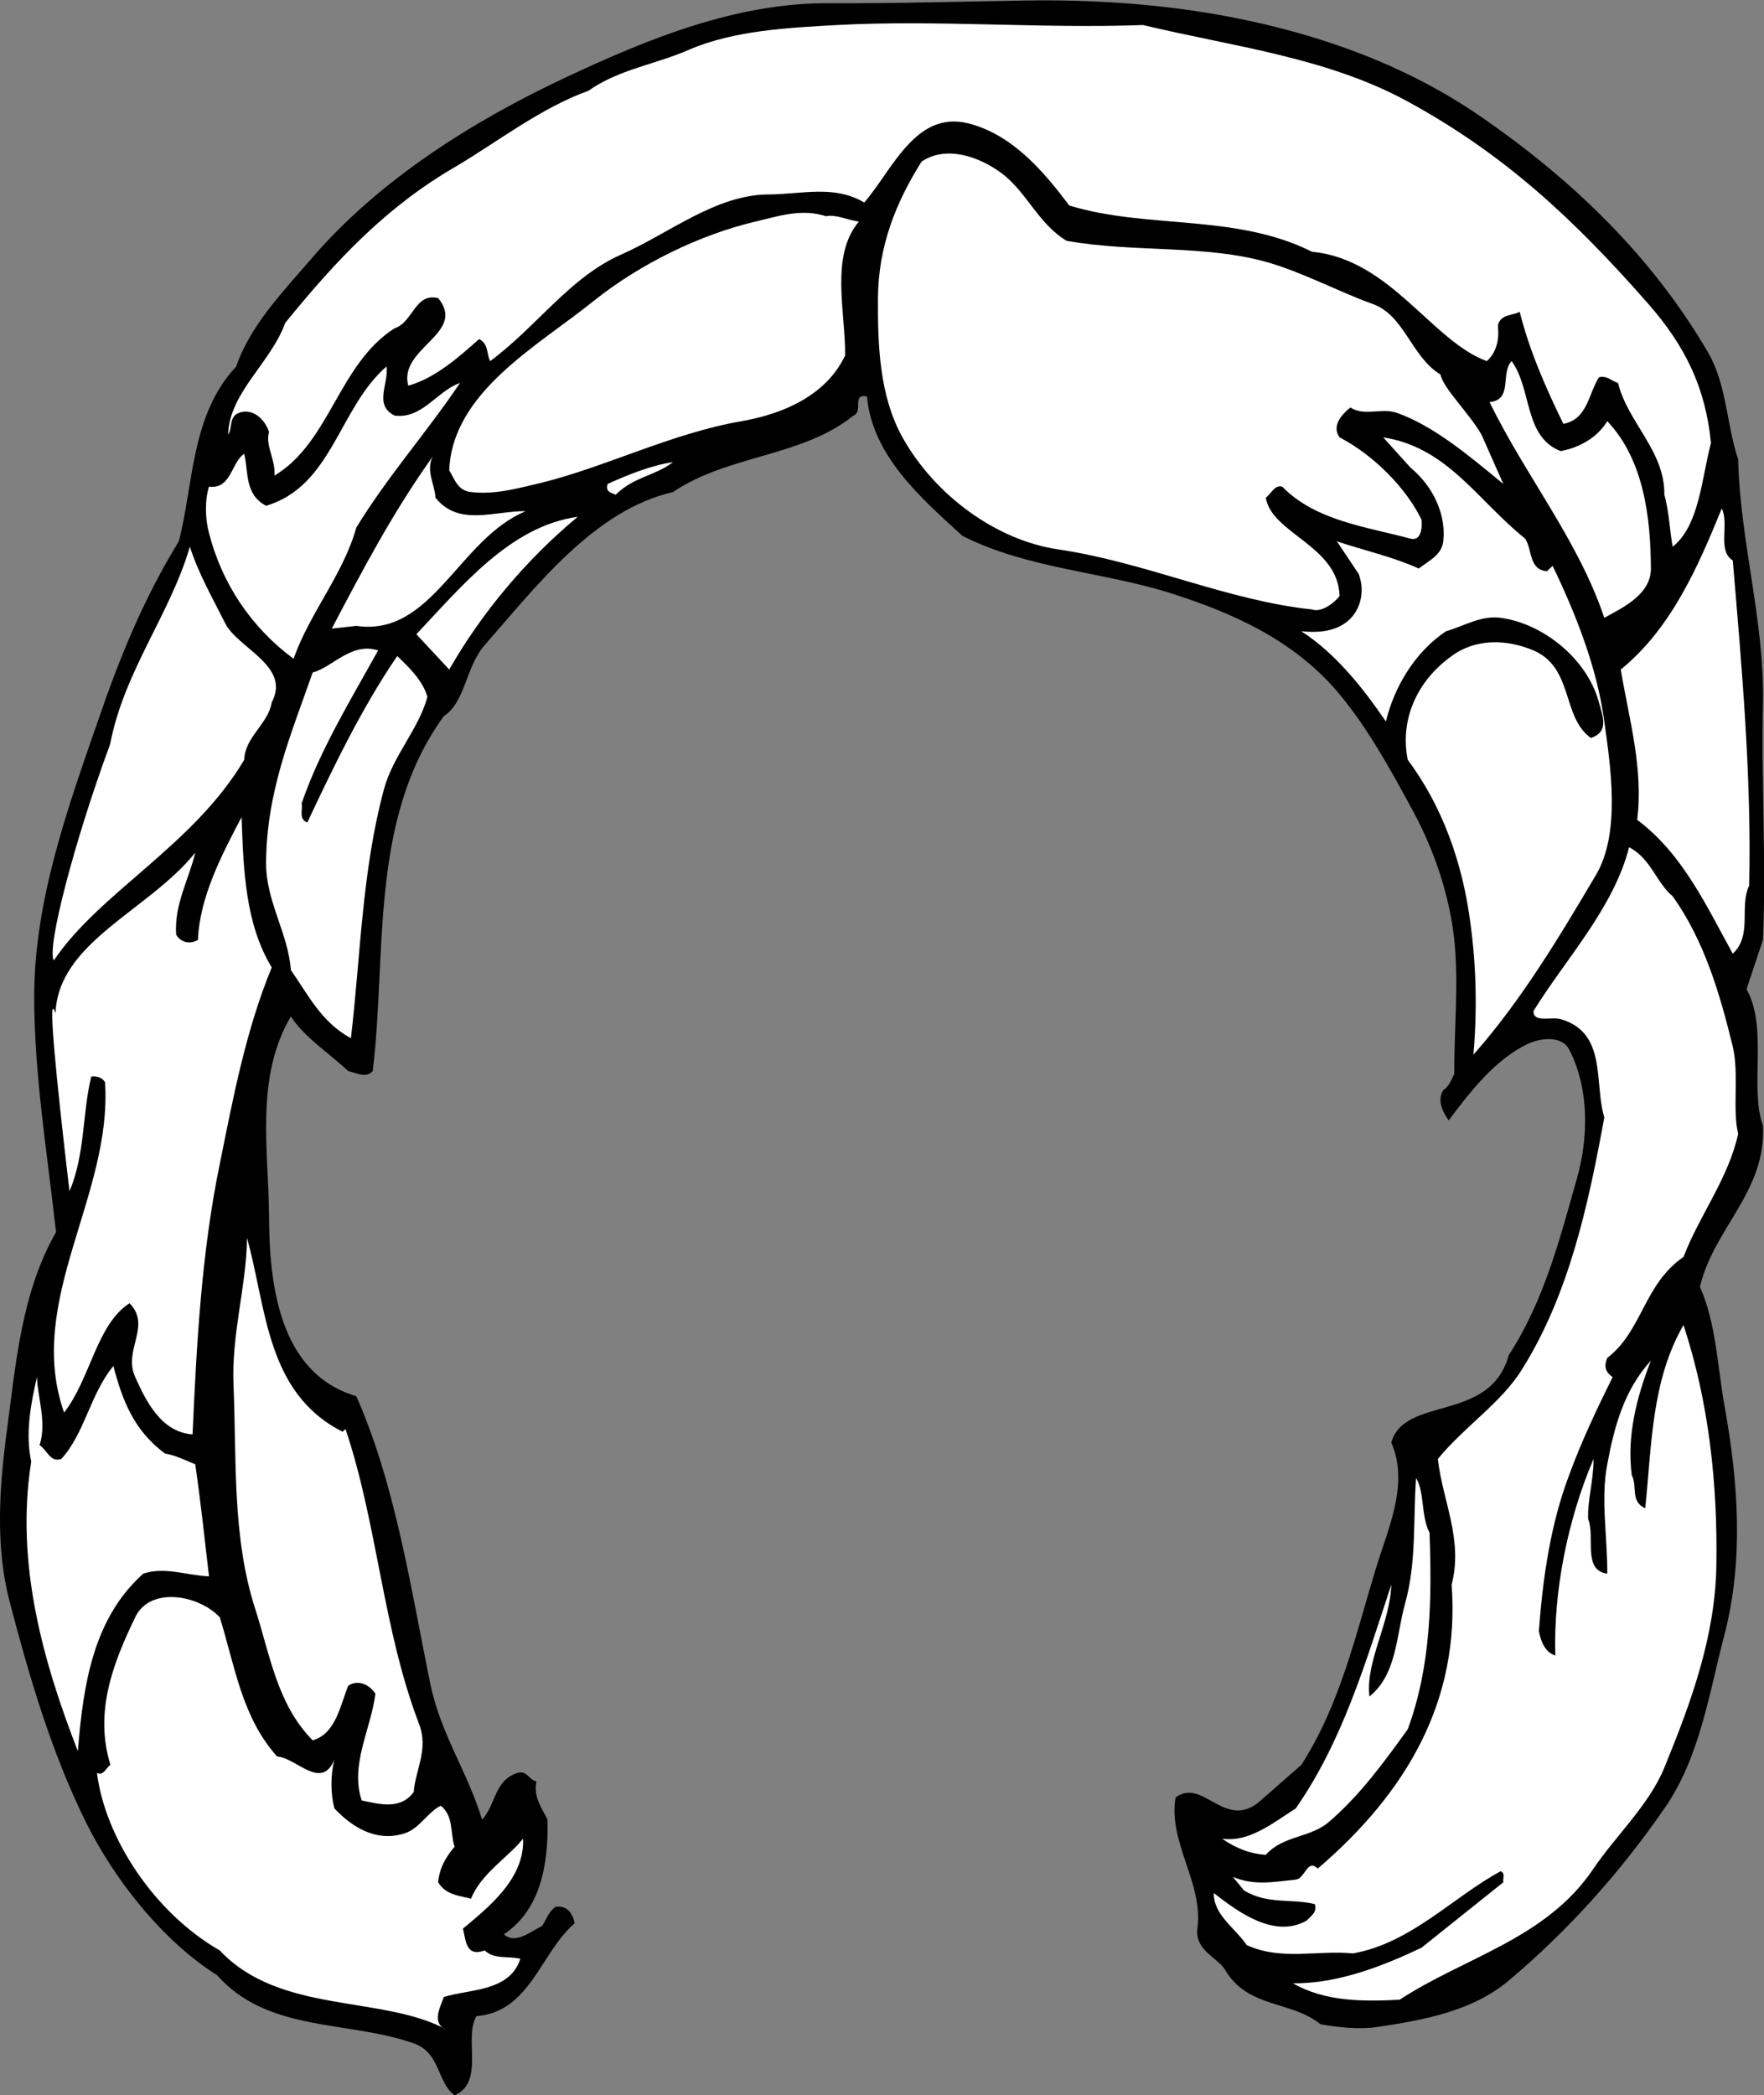
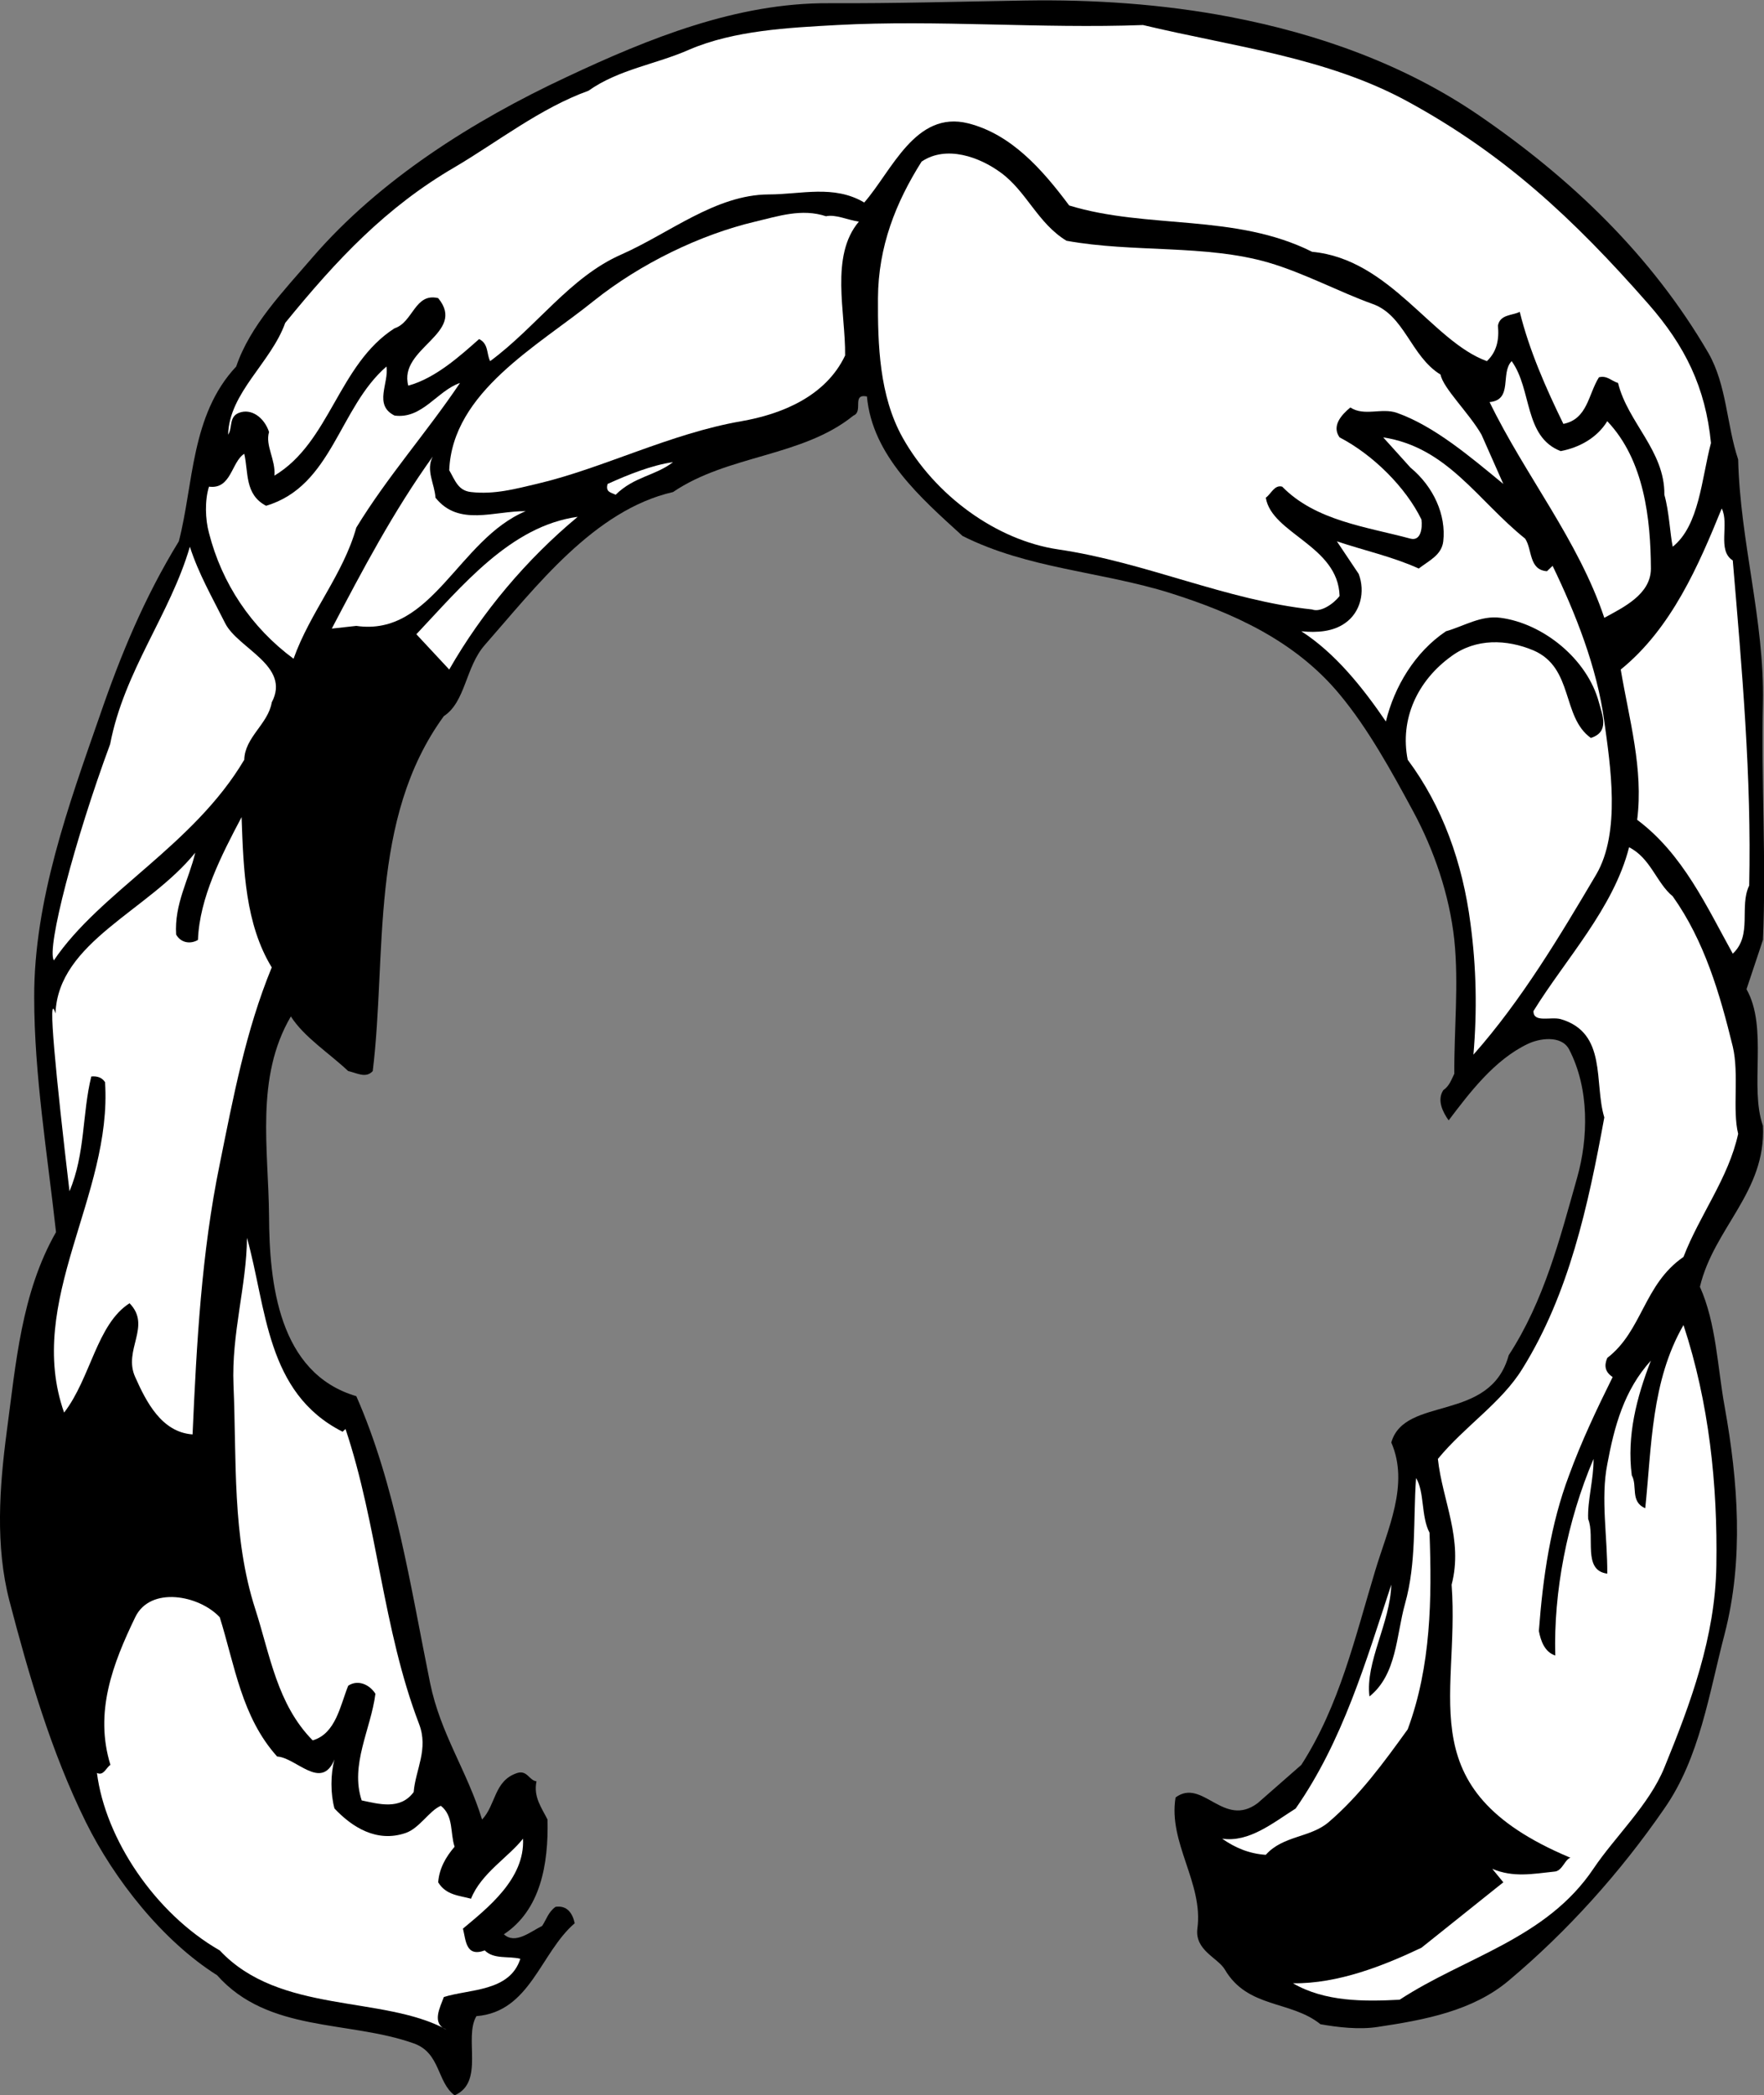
<svg xmlns="http://www.w3.org/2000/svg" viewBox="0 0 873.107 1037.067" height="1037.067" width="873.107" xml:space="preserve" id="svg2" version="1.1">
  <rect x="0" y="0" width="873.107" height="1037.067" fill="#808080" stroke="none" />
  <defs id="defs6" />
  <g transform="matrix(1.333,0,0,-1.333,0,1037.067)" id="g10">
    <g transform="scale(0.1)" id="g12">
      <path id="path14" style="fill:#000000;fill-opacity:1;fill-rule:nonzero;stroke:none" d="m 3808,7778 c 251,4 510,-13 760,-61 329,-63 648,-177 923,-365 343,-235 641,-520 852,-882 69,-120 68,-268 111,-396 7,-303 98,-599 92,-902 -7,-294 13,-595 0,-882 l -61,-183 c 81,-144 10,-363 61,-507 12,-246 -182,-379 -234,-598 61,-136 65,-299 92,-446 50,-278 71,-567 0,-842 -58,-221 -92,-460 -224,-649 C 6016,826.996 5820,609 5602,425.996 5468,312.996 5289,280 5116,254 c -70,-11.004 -151,-1.004 -213,10 -110,88.996 -270,57.996 -355,202.996 -26,44 -112,71 -102,152.004 23,168.996 -109,318.996 -81,487 100,74 178,-116 305,-21 l 162,142 c 142,221 199,472 274,720 46,154 128,321 60,477 50,175 367,72 436,324 132,203 190,433 254,659 41,145 47,329 -30,477 -29,54 -112,40 -153,20 -124,-59 -216,-181 -294,-284 -22,31 -44,75 -20,112 23,16 30,39 41,61 -1,166 17,332 0,497 -18,168 -76,335 -152,476 -82,152 -169,310 -274,436 -165,199 -395,302 -629,376 -255,80 -529,90 -771,212 -155,141 -335,298 -355,518 -58,11 -12,-56 -50,-71 -190,-154 -465,-145 -670,-284 -293,-67 -510,-353 -699,-568 -72,-82 -71,-211 -152,-264 -279,-383 -211,-884 -264,-1318 -26,-28 -58,-7 -91,0 -71,67 -164,126 -213,203 -133,-227 -83,-493 -81,-741 1,-246 34,-584 324,-669 145,-329 201,-705 274,-1065 39,-190 137,-325 193,-507 52,55 44,145 131,173 37,11 44,-28 71,-31 -12,-58 19,-98 41,-142 4,-166.004 -26,-336.004 -162,-426.004 42,-38.996 99,10 142,31.004 16,23.996 23,51.996 50,71 44,5.996 63,-25 71,-61 -128,-110 -165,-329 -365,-345 -48,-80 32,-245 -81,-294 -66,49 -52,157.996 -152,192.996 -242,86.004 -540,39 -730,253 C 603,574 424,801.996 319,1014 189,1277 106,1564 35,1836 c -53,204 -37,423 -10,628 34,253 54,515 183,741 -32,290 -81,585 -81,872 -1,359 128,714 243,1044 79,230 167,442 294,649 55,211 44,469 213,649 52,153 174,278 284,406 248,287 594,506 943,669 304,143 632,276 973,274 251,-1 487,6 731,10" />
      <path id="path16" style="fill:#ffffff;fill-opacity:1;fill-rule:nonzero;stroke:none" d="m 3108,7687 c 372,20 757,-14 1136,0 334,-80 683,-120 983,-284 356,-194 614,-433 893,-751 137,-156 213,-311 233,-517 -35,-132 -43,-306 -142,-385 -10,48 -13,129 -31,193 2,163 -136,268 -172,415 -24,7 -41,29 -71,21 -40,-64 -42,-155 -132,-173 -65,133 -127,274 -162,416 -28,-14 -73,-9 -81,-51 5,-52 -4,-97 -41,-132 -204,74 -359,379 -649,406 -285,143 -611,83 -902,172 -102,137 -217,265 -375,305 -196,49 -283,-176 -386,-294 -113,67 -235,30 -355,30 -197,-1 -368,-144 -547,-223 -191,-84 -314,-268 -487,-396 -14,27 -5,64 -41,82 -69,-61 -161,-145 -263,-173 -38,140 219,194 111,325 -87,21 -93,-90 -162,-112 -209,-134 -239,-423 -446,-547 5,59 -35,112 -20,162 -18,54 -66,89 -112,71 -38,-15 -23,-56 -40,-81 4,156 159,267 212,415 192,236 375,430 629,578 158,93 319,220 497,284 113,80 251,98 375,153 166,71 366,81 548,91" />
      <path id="path18" style="fill:#ffffff;fill-opacity:1;fill-rule:nonzero;stroke:none" d="m 3960,6886 c 248,-45 516,-13 750,-81 133,-39 267,-111 385,-153 121,-42 143,-195 254,-263 9,-50 107,-144 152,-223 l 81,-183 c -125,103 -257,215 -395,264 -57,20 -121,-14 -173,20 -34,-28 -70,-69 -40,-111 125,-65 246,-186 304,-305 4,-32 -2,-81 -41,-71 -163,44 -352,66 -476,193 -29,8 -41,-27 -61,-41 22,-134 269,-178 274,-365 -23,-30 -71,-62 -102,-50 -319,34 -617,175 -943,223 -230,34 -458,201 -578,416 -86,155 -92,343 -91,517 1,191 66,355 162,507 92,62 215,17 294,-41 96,-70 137,-188 244,-253" />
      <path id="path20" style="fill:#ffffff;fill-opacity:1;fill-rule:nonzero;stroke:none" d="m 3067,6977 c 35,8 81,-14 122,-20 -108,-128 -49,-338 -51,-497 -72,-152 -236,-218 -385,-244 -266,-46 -516,-176 -761,-233 -77,-18 -156,-40 -243,-30 -48,5 -59,43 -81,81 12,291 329,461 537,629 174,139 396,246 599,294 85,20 173,50 263,20" />
      <path id="path22" style="fill:#ffffff;fill-opacity:1;fill-rule:nonzero;stroke:none" d="m 5795,6105 c 69,13 135,49 173,111 138,-145 161,-365 162,-547 0,-96 -102,-144 -173,-183 -97,289 -294,529 -426,801 88,8 39,108 82,152 76,-105 45,-281 182,-334" />
      <path id="path24" style="fill:#ffffff;fill-opacity:1;fill-rule:nonzero;stroke:none" d="m 1465,6237 c 103,-14 158,92 243,121 -123,-183 -269,-347 -385,-537 -49,-175 -171,-313 -233,-487 -157,116 -266,279 -314,467 -14,51 -16,121 0,172 83,-11 83,92 131,122 16,-69 1,-151 81,-193 246,73 270,364 447,517 10,-61 -49,-143 30,-182" />
      <path id="path26" style="fill:#ffffff;fill-opacity:1;fill-rule:nonzero;stroke:none" d="m 5663,5780 c 27,-40 13,-116 81,-121 l 21,20 c 84,-174 165,-376 192,-578 22,-160 62,-411 -30,-568 -133,-225 -277,-467 -456,-669 14,162 11,325 -11,487 -29,225 -104,435 -233,608 -30,151 36,294 163,385 90,66 204,63 304,21 150,-65 104,-247 213,-325 70,22 43,84 30,132 -43,161 -207,293 -365,314 -73,10 -136,-31 -203,-50 -115,-77 -192,-206 -223,-335 -86,126 -188,254 -314,335 60,-6 118,-1 162,30 58,40 76,117 51,183 l -81,121 c 101,-34 207,-57 304,-101 39,30 85,50 91,101 11,97 -35,202 -122,274 l -101,112 c 239,-37 350,-234 527,-376" />
      <path id="path28" style="fill:#ffffff;fill-opacity:1;fill-rule:nonzero;stroke:none" d="m 1617,5932 c 86,-108 217,-49 335,-50 -250,-104 -347,-467 -629,-426 l -91,-10 c 114,217 228,434 375,639 -27,-51 7,-102 10,-153" />
      <path id="path30" style="fill:#ffffff;fill-opacity:1;fill-rule:nonzero;stroke:none" d="m 2499,6064 c -66,-51 -144,-53 -213,-121 -19,9 -38,10 -30,40 77,35 165,70 243,81" />
      <path id="path32" style="fill:#ffffff;fill-opacity:1;fill-rule:nonzero;stroke:none" d="m 6434,5699 c 34,-403 70,-804 61,-1207 -38,-79 13,-184 -61,-253 -97,175 -185,370 -355,497 24,189 -30,373 -61,558 189,153 290,389 375,598 29,-58 -18,-156 41,-193" />
      <path id="path34" style="fill:#ffffff;fill-opacity:1;fill-rule:nonzero;stroke:none" d="m 2145,5861 c -190,-158 -355,-354 -477,-567 l -122,131 c 169,179 350,402 599,436" />
      <path id="path36" style="fill:#ffffff;fill-opacity:1;fill-rule:nonzero;stroke:none" d="m 836,5466 c 47,-94 245,-158 173,-294 -13,-80 -100,-129 -102,-213 -189,-319 -536,-491 -707,-745 -28,44 77,446 209,803 52,272 223,482 296,733 32,-100 84,-190 131,-284" />
-       <path id="path38" style="fill:#ffffff;fill-opacity:1;fill-rule:nonzero;stroke:none" d="m 1404,5365 c -103,-186 -215,-368 -284,-568 5,-25 -12,-58 21,-71 92,195 201,424 334,618 42,-40 96,-92 112,-152 -34,-123 -128,-217 -162,-345 -81,-302 -86,-615 -122,-922 -111,60 -160,164 -223,253 -10,137 -92,254 -92,396 1,268 94,482 173,709 72,18 143,114 243,82" />
      <path id="path40" style="fill:#ffffff;fill-opacity:1;fill-rule:nonzero;stroke:none" d="M 1009,4188 C 912,3952 866,3705 816,3458 748,3128 730,2790 715,2454 c -115,8 -172,121 -213,213 -46,101 62,189 -21,274 -122,-78 -144,-278 -243,-406 -146,415 180,805 152,1227 -12,18 -30,23 -51,21 -34,-137 -22,-287 -81,-426 -50,423 -83,760 -52,660 10,266 344,380 519,597 -24,-101 -78,-190 -71,-304 18,-32 54,-36 81,-20 6,157 87,314 162,456 7,-198 14,-397 112,-558" />
-       <path id="path42" style="fill:#ffffff;fill-opacity:1;fill-rule:nonzero;stroke:none" d="m 6211,4452 c 118,-166 175,-362 223,-558 24,-101 -2,-235 20,-324 -36,-165 -143,-301 -203,-457 -148,-102 -152,-274 -283,-375 -12,-28 -9,-52 20,-71 -59,-119 -116,-239 -162,-365 -68,-180 -97,-376 -112,-578 7,-36 21,-78 61,-91 -7,235 44,500 142,730 1,-74 -23,-155 -20,-223 27,-66 -22,-191 71,-203 1,135 -25,279 0,406 26,140 62,275 162,385 -53,-136 -90,-279 -71,-426 22,-39 -7,-98 50,-122 24,230 22,472 142,680 95,-288 127,-593 122,-893 -4,-265 -96,-513 -193,-750 C 6124,1079 5997,960.996 5917,841.996 5742,580.996 5440,514 5197,355 c -132,-7.004 -277,-8.004 -396,60.996 167,-1.996 336,65 477,132 l 304,243 c -3,14.004 9,33.004 -10,41 -176,-95 -333,-266.996 -548,-305 -131,13.004 -267,-27.996 -395,31 -42,63 -123,111.004 -122,193 91,-70.996 226,-170 345,-101.996 17,17.996 40,31.996 30,61 -83,20.996 -178,-2.004 -263,50.996 l -41,50 c 78,-33 149,-19 233,-10 36,4.004 42,79.004 82,41 C 5224,1125 5422,1466 5390,1896 c 44,168 -34,311 -51,467 100,122 236,208 314,335 173,278 244,605 304,933 -39,128 12,314 -162,365 -37,10 -102,-15 -101,30 119,193 297,381 355,608 80,-40 102,-133 162,-182" />
+       <path id="path42" style="fill:#ffffff;fill-opacity:1;fill-rule:nonzero;stroke:none" d="m 6211,4452 c 118,-166 175,-362 223,-558 24,-101 -2,-235 20,-324 -36,-165 -143,-301 -203,-457 -148,-102 -152,-274 -283,-375 -12,-28 -9,-52 20,-71 -59,-119 -116,-239 -162,-365 -68,-180 -97,-376 -112,-578 7,-36 21,-78 61,-91 -7,235 44,500 142,730 1,-74 -23,-155 -20,-223 27,-66 -22,-191 71,-203 1,135 -25,279 0,406 26,140 62,275 162,385 -53,-136 -90,-279 -71,-426 22,-39 -7,-98 50,-122 24,230 22,472 142,680 95,-288 127,-593 122,-893 -4,-265 -96,-513 -193,-750 C 6124,1079 5997,960.996 5917,841.996 5742,580.996 5440,514 5197,355 c -132,-7.004 -277,-8.004 -396,60.996 167,-1.996 336,65 477,132 l 304,243 l -41,50 c 78,-33 149,-19 233,-10 36,4.004 42,79.004 82,41 C 5224,1125 5422,1466 5390,1896 c 44,168 -34,311 -51,467 100,122 236,208 314,335 173,278 244,605 304,933 -39,128 12,314 -162,365 -37,10 -102,-15 -101,30 119,193 297,381 355,608 80,-40 102,-133 162,-182" />
      <path id="path44" style="fill:#ffffff;fill-opacity:1;fill-rule:nonzero;stroke:none" d="m 1272,2464 11,10 c 119,-355 138,-742 273,-1095 36,-94 -13,-169 -20,-253 -50,-68 -130,-44 -193,-31 -44,132 34,264 51,396 -23,36 -66,53 -101,30 -30,-74 -46,-178 -132,-203 -132,134 -158,316 -213,487 -87,269 -69,557 -81,832 -8,192 49,371 50,547 73,-259 70,-576 355,-720" />
-       <path id="path46" style="fill:#ffffff;fill-opacity:1;fill-rule:nonzero;stroke:none" d="m 613,2383 c 40,-7 75,-25 112,-40 20,-138 36,-286 51,-416 -82,3 -163,37 -244,10 C 345,1770 309,1523 289,1278 164,1600 55,1971 116,2353 c -23,105 -1,216 21,314 3,-76 37,-169 10,-253 27,-17 40,-66 81,-51 88,98 107,241 193,345 32,-122 74,-239 192,-325" />
      <path id="path48" style="fill:#ffffff;fill-opacity:1;fill-rule:nonzero;stroke:none" d="m 5308,2089 c 9,-244 6,-495 -81,-730 -88,-122 -178,-246 -294,-345 -68,-58.004 -169,-49 -233,-121.004 -61,4 -114,26.004 -162,60 100,-15 189,59.004 273,112.004 175,251 260,544 355,831 -4,-143 -97,-287 -81,-415 102,82 99,226 132,344 43,153 30,311 41,467 32,-52 18,-142 50,-203" />
      <path id="path50" style="fill:#ffffff;fill-opacity:1;fill-rule:nonzero;stroke:none" d="m 816,1775 c 56,-179 81,-370 213,-517 71,-4 164,-129 213,-11 -15,-54 -15,-128 0,-182 64,-68.004 156,-128.004 264,-91 51,16.996 89,84 131,101 48,-38 34,-101 51,-152.004 -33,-37.996 -57,-81 -61,-132 29,-48 78,-49 122,-60.996 37,94 140,155 193,222.996 8,-150 -135,-260 -223,-333.996 11,-43.004 10,-107.004 81,-81.004 34,-33.996 88,-20 132,-31 C 1893,384 1742,395 1648,365 c -13,-37.004 -48,-99.004 10,-121 -237,128.996 -619,56 -842,293.996 -241,138 -425,415 -456,659.004 25,-12 34,20 50,30 -60,195 8,374 92,548 56,117 238,82 314,0" />
    </g>
  </g>
</svg>